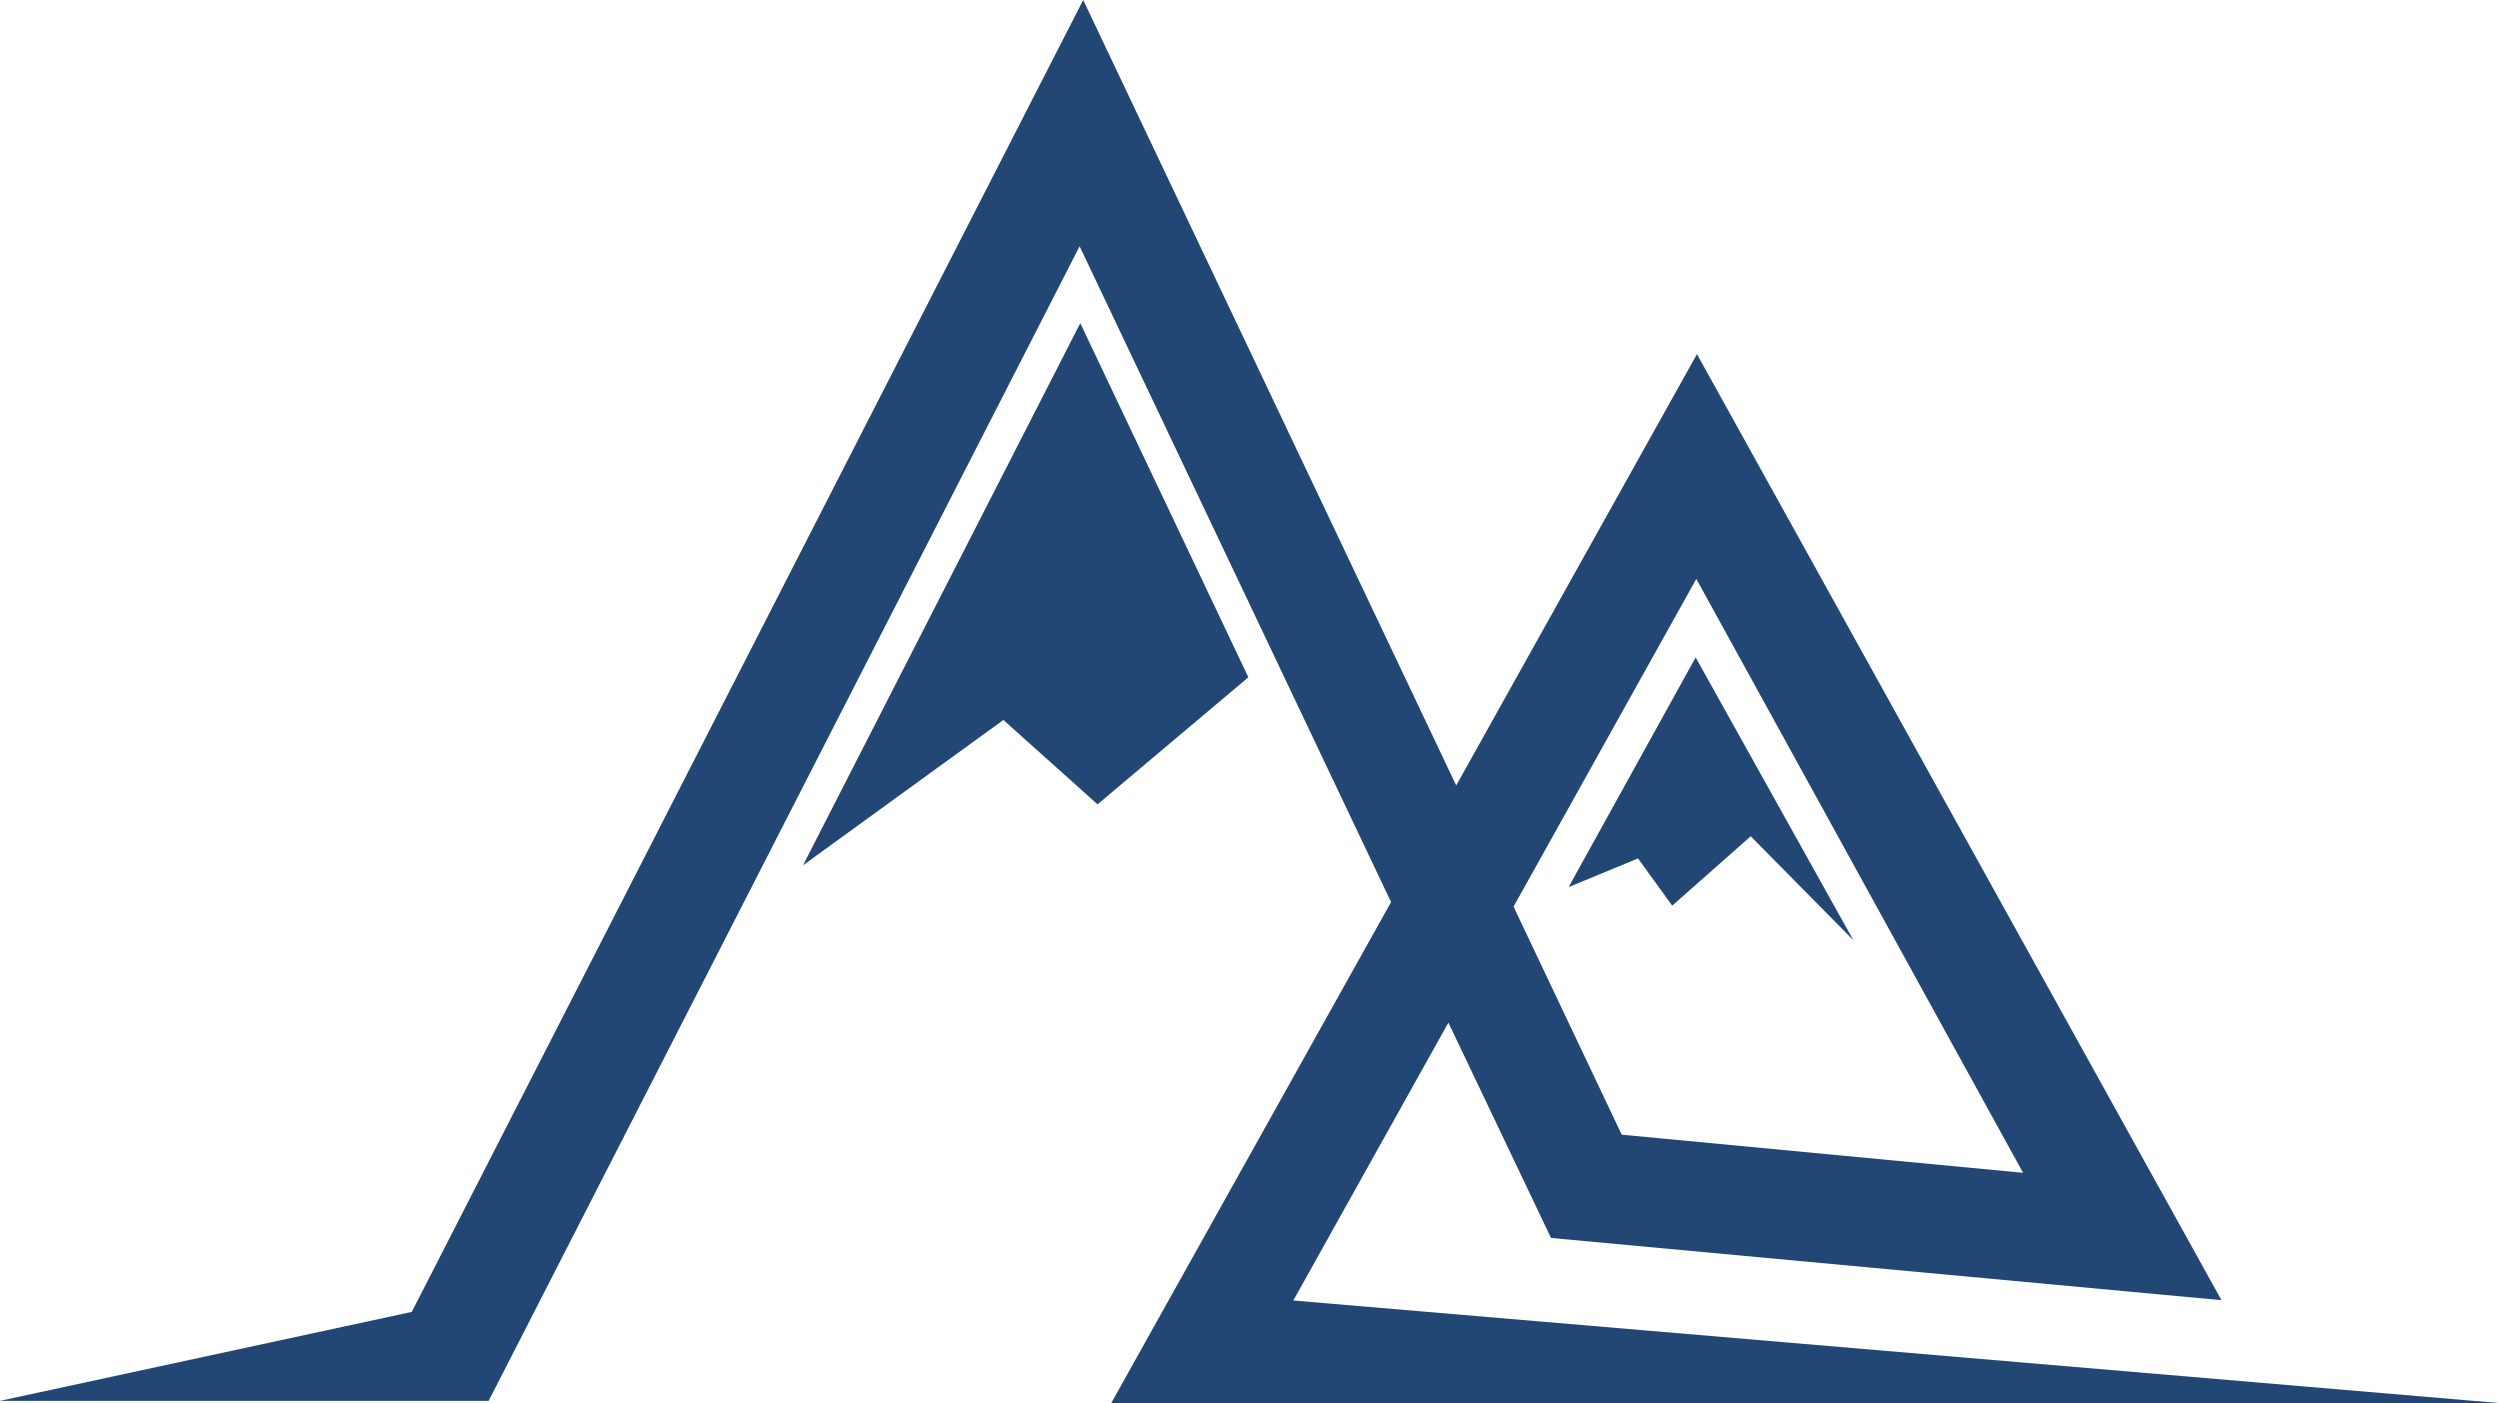
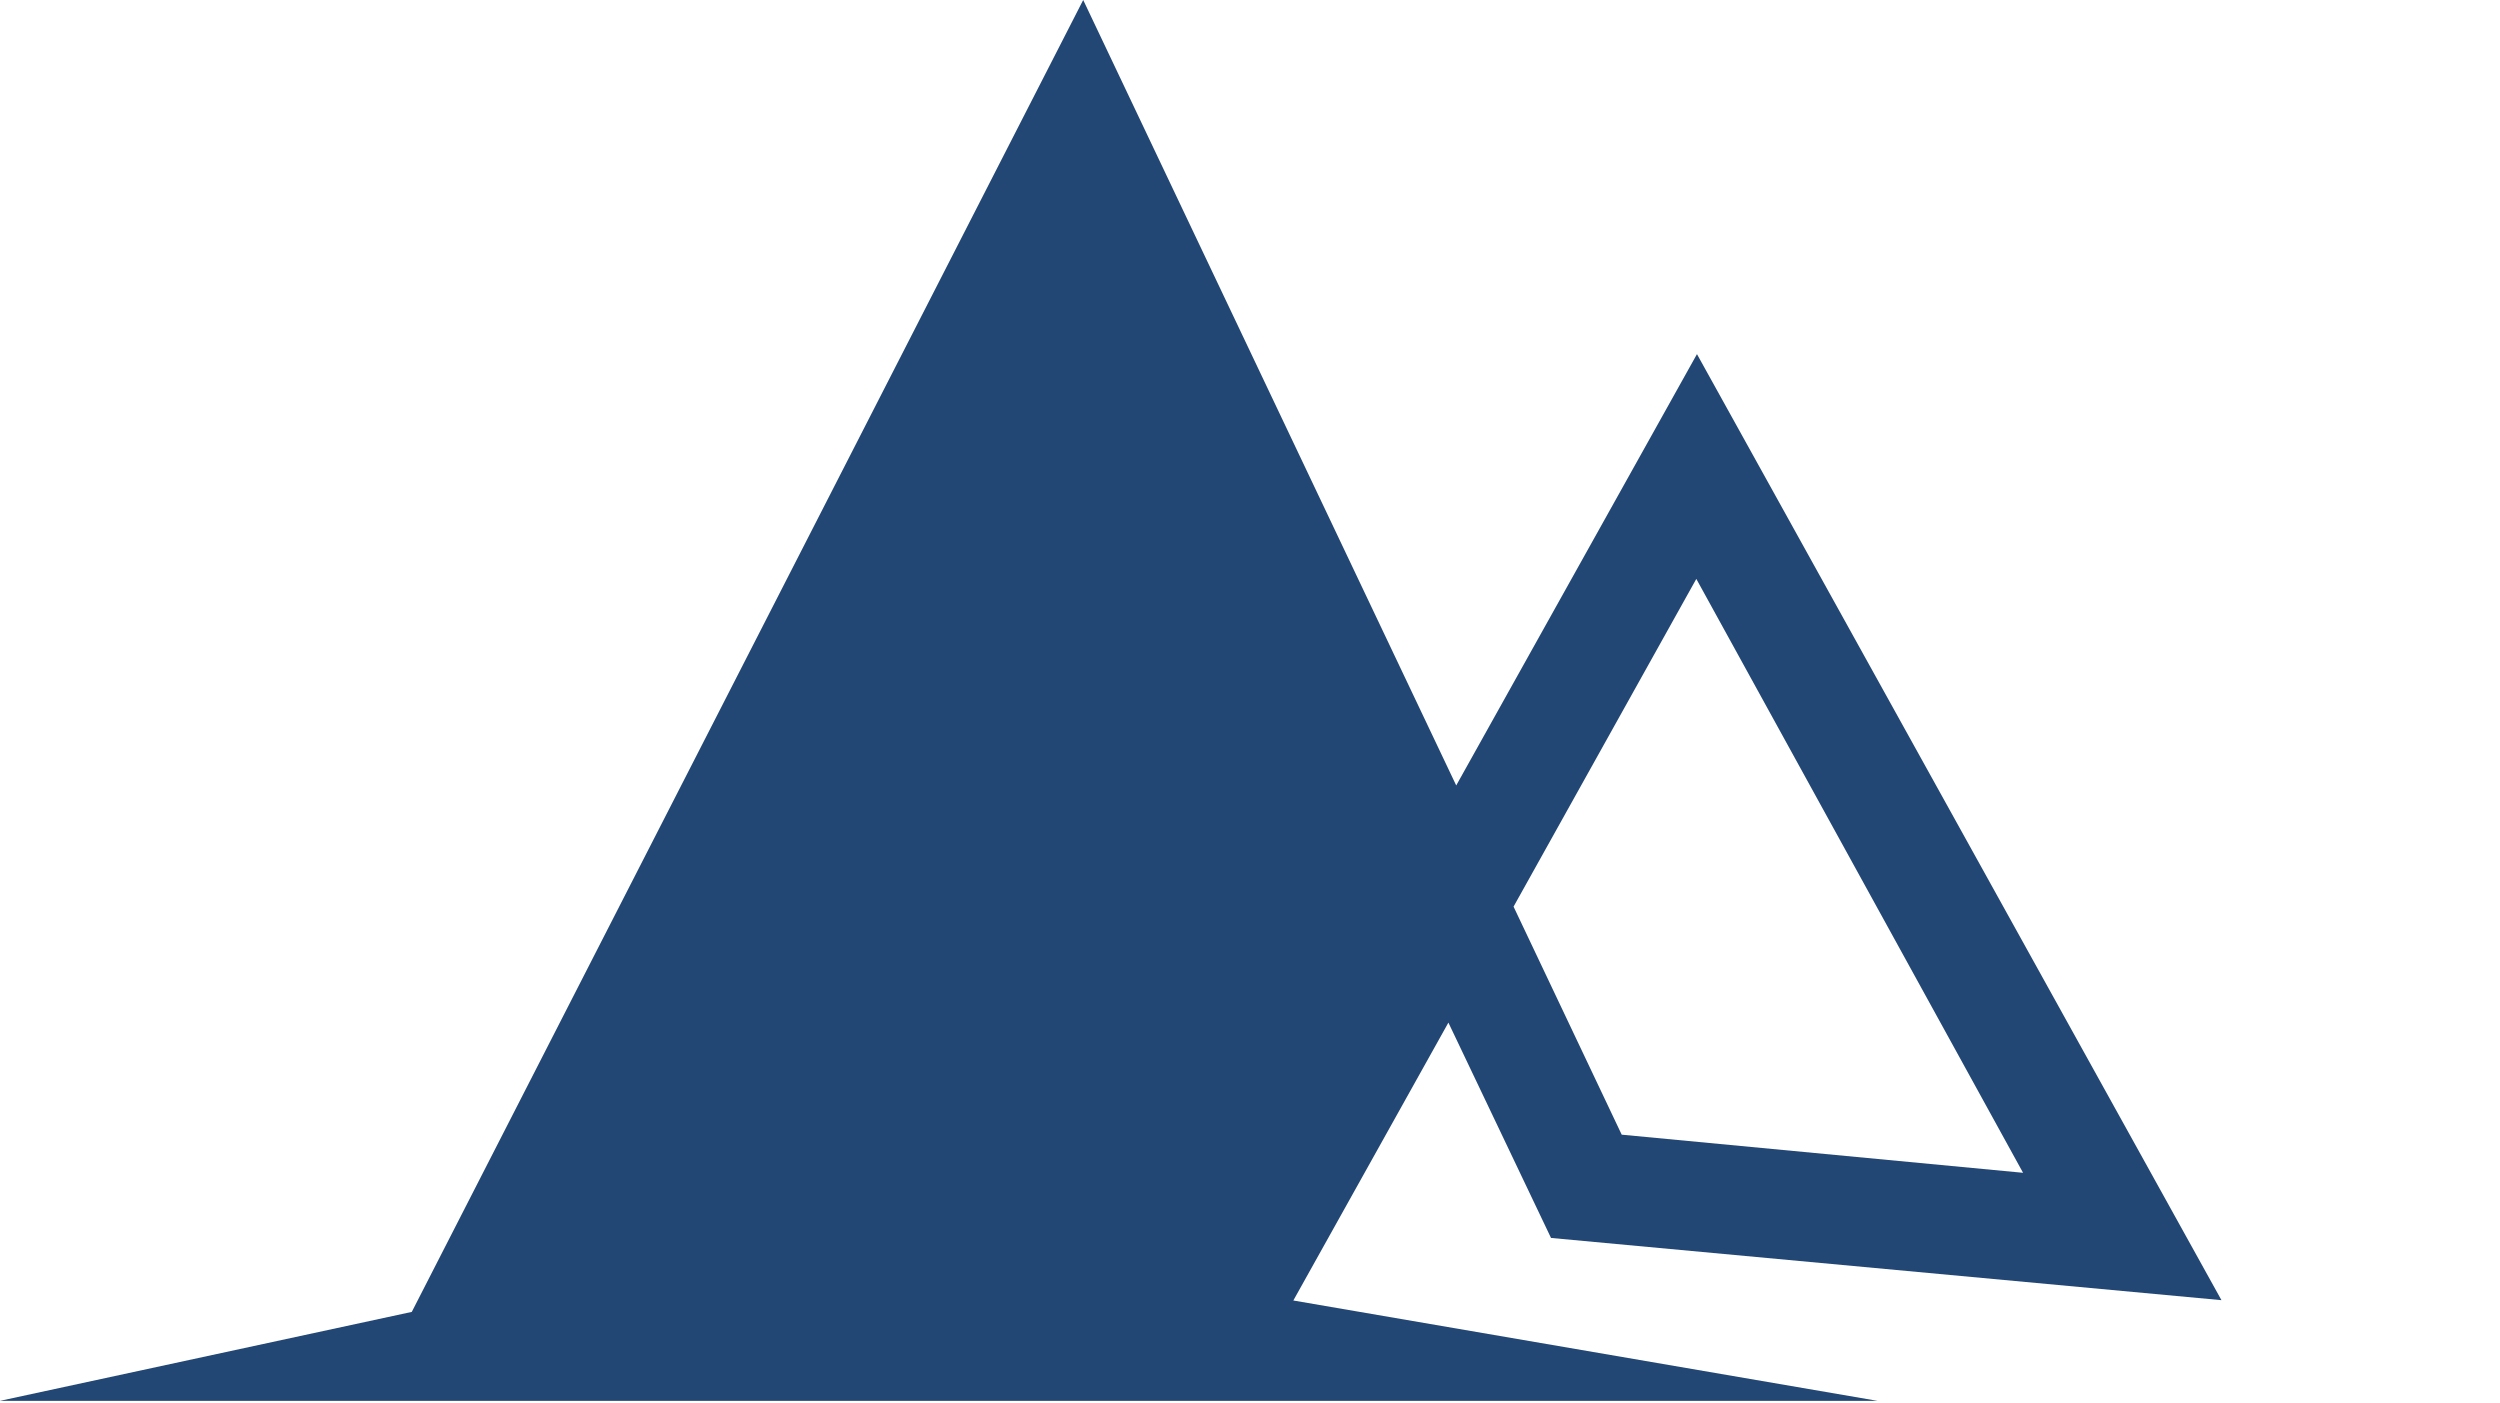
<svg xmlns="http://www.w3.org/2000/svg" viewBox="0 0 76.74 43.07">
  <defs>
    <style>.cls-1{fill:#224775;}</style>
  </defs>
  <title>Asset 1</title>
  <g id="Layer_2" data-name="Layer 2">
    <g id="Layer_1-2" data-name="Layer 1">
-       <path class="cls-1" d="M39.7,39.92l4.76-8.53L47.61,38l20.58,1.91L52.09,10.87,44.7,24.11,33.25,0,12.64,40.27,0,43l15,0L33.14,7.56,42.7,27.69,34.11,43.07h5.58l37.05,0ZM52.07,17.77,62.1,36,49.78,34.83l-3.32-7Z" />
-       <polygon class="cls-1" points="33.16 9.92 24.65 26.56 30.8 22.1 33.69 24.69 38.32 20.79 33.16 9.92" />
-       <polygon class="cls-1" points="52.05 20.18 48.15 27.23 50.28 26.35 51.33 27.8 53.74 25.67 56.89 28.86 52.05 20.18" />
+       <path class="cls-1" d="M39.7,39.92l4.76-8.53L47.61,38l20.58,1.91L52.09,10.87,44.7,24.11,33.25,0,12.64,40.27,0,43l15,0h5.58l37.05,0ZM52.07,17.77,62.1,36,49.78,34.83l-3.32-7Z" />
    </g>
  </g>
</svg>